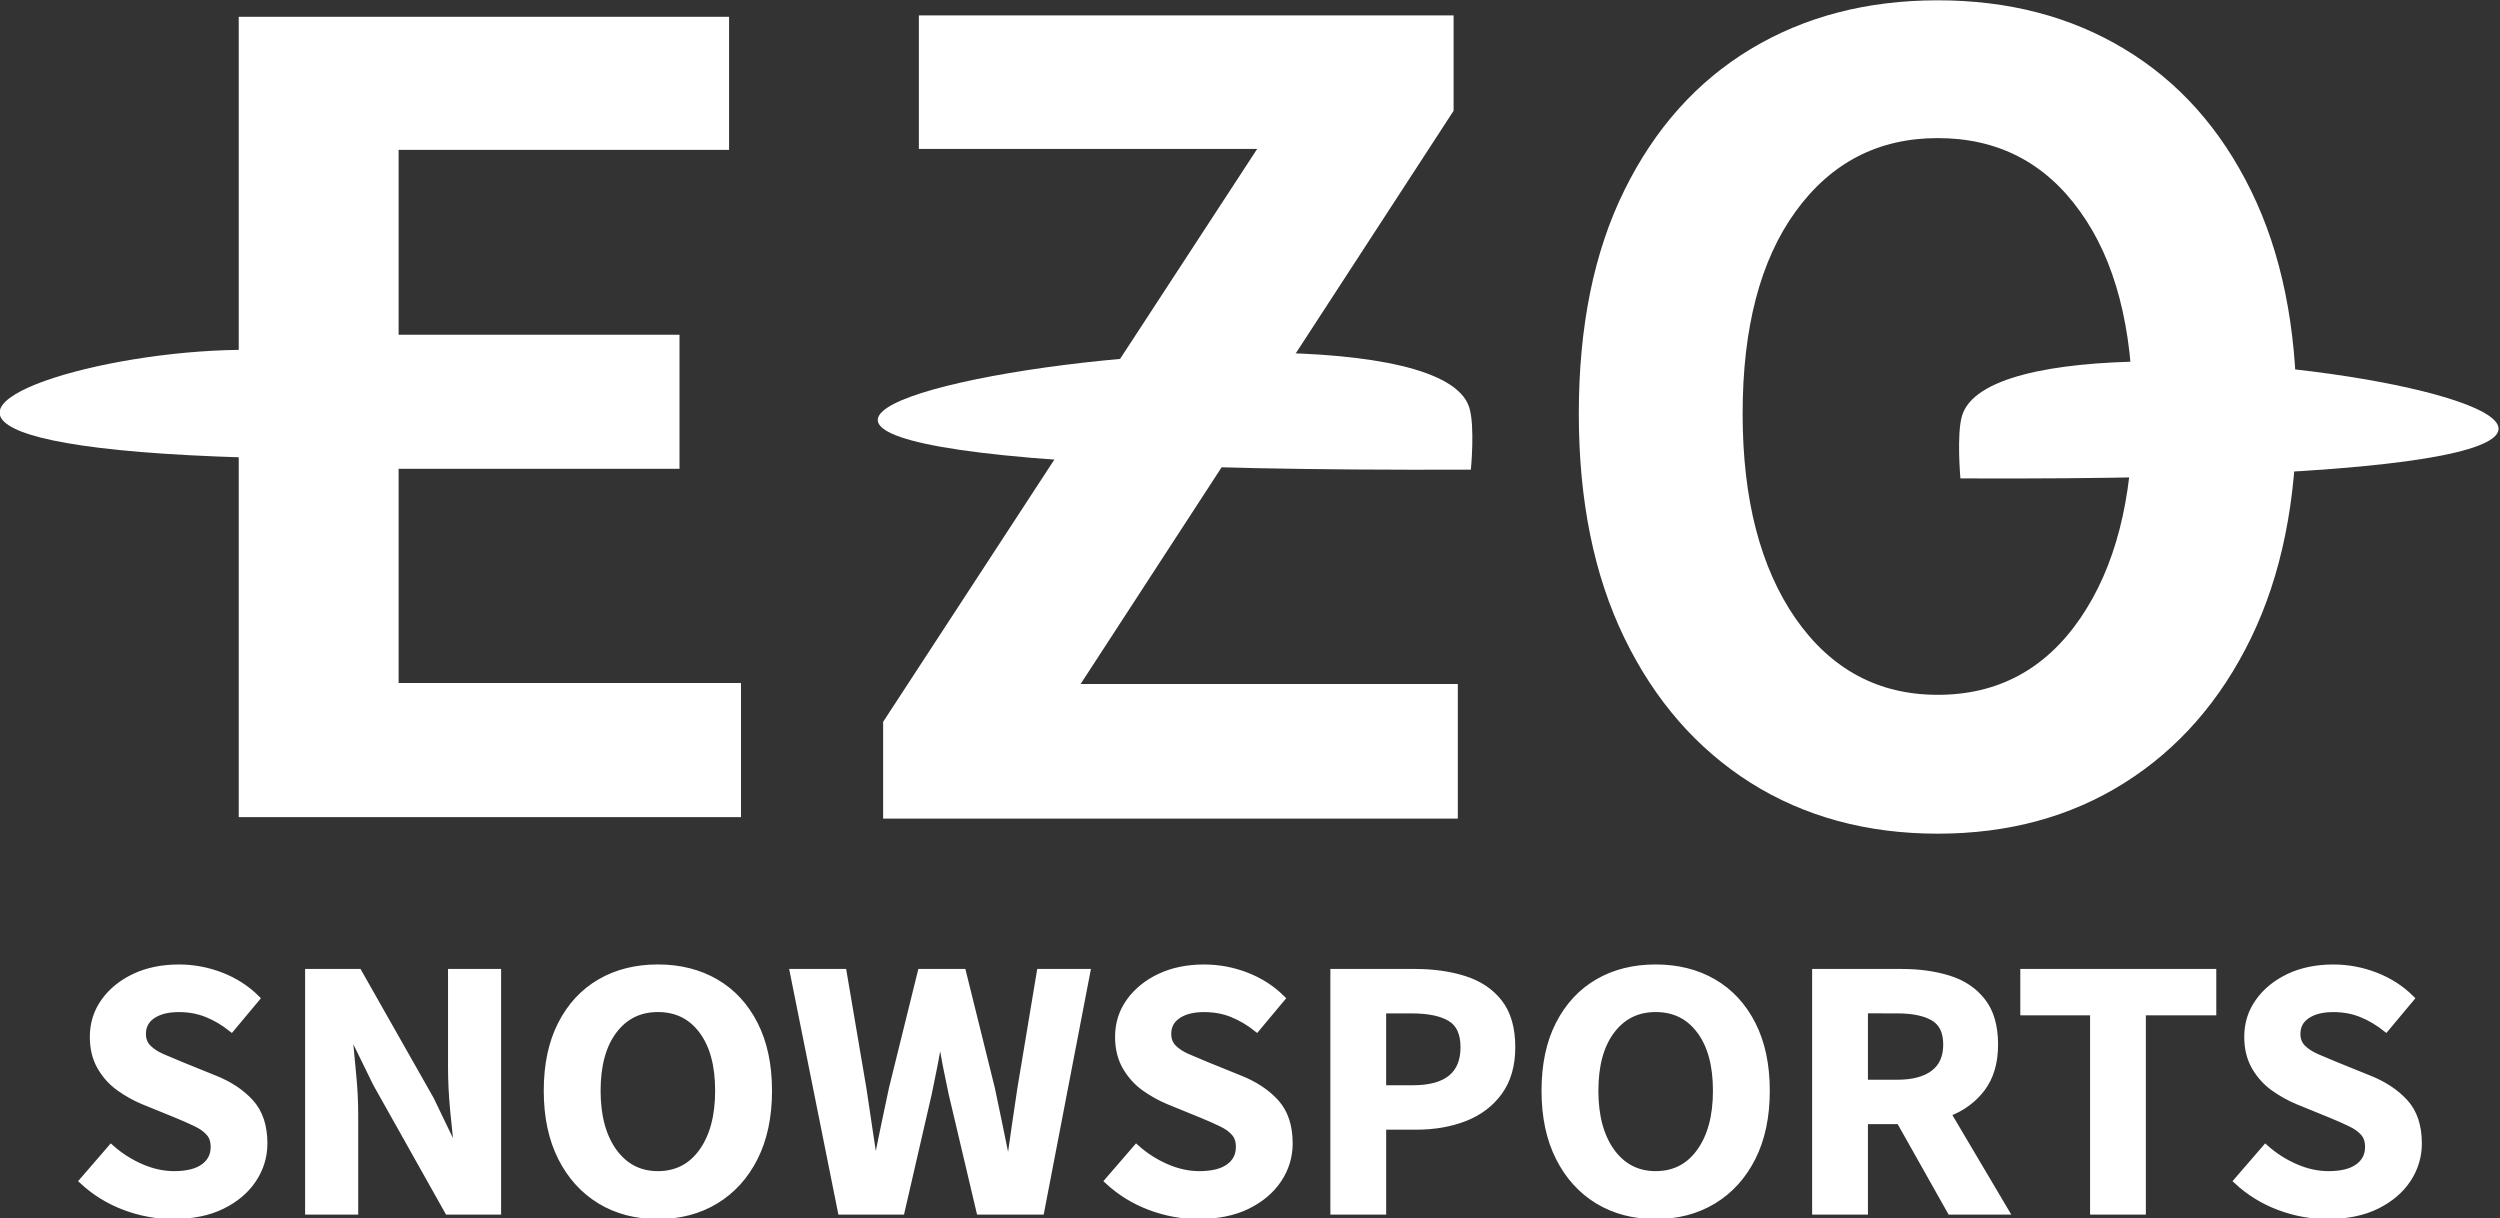
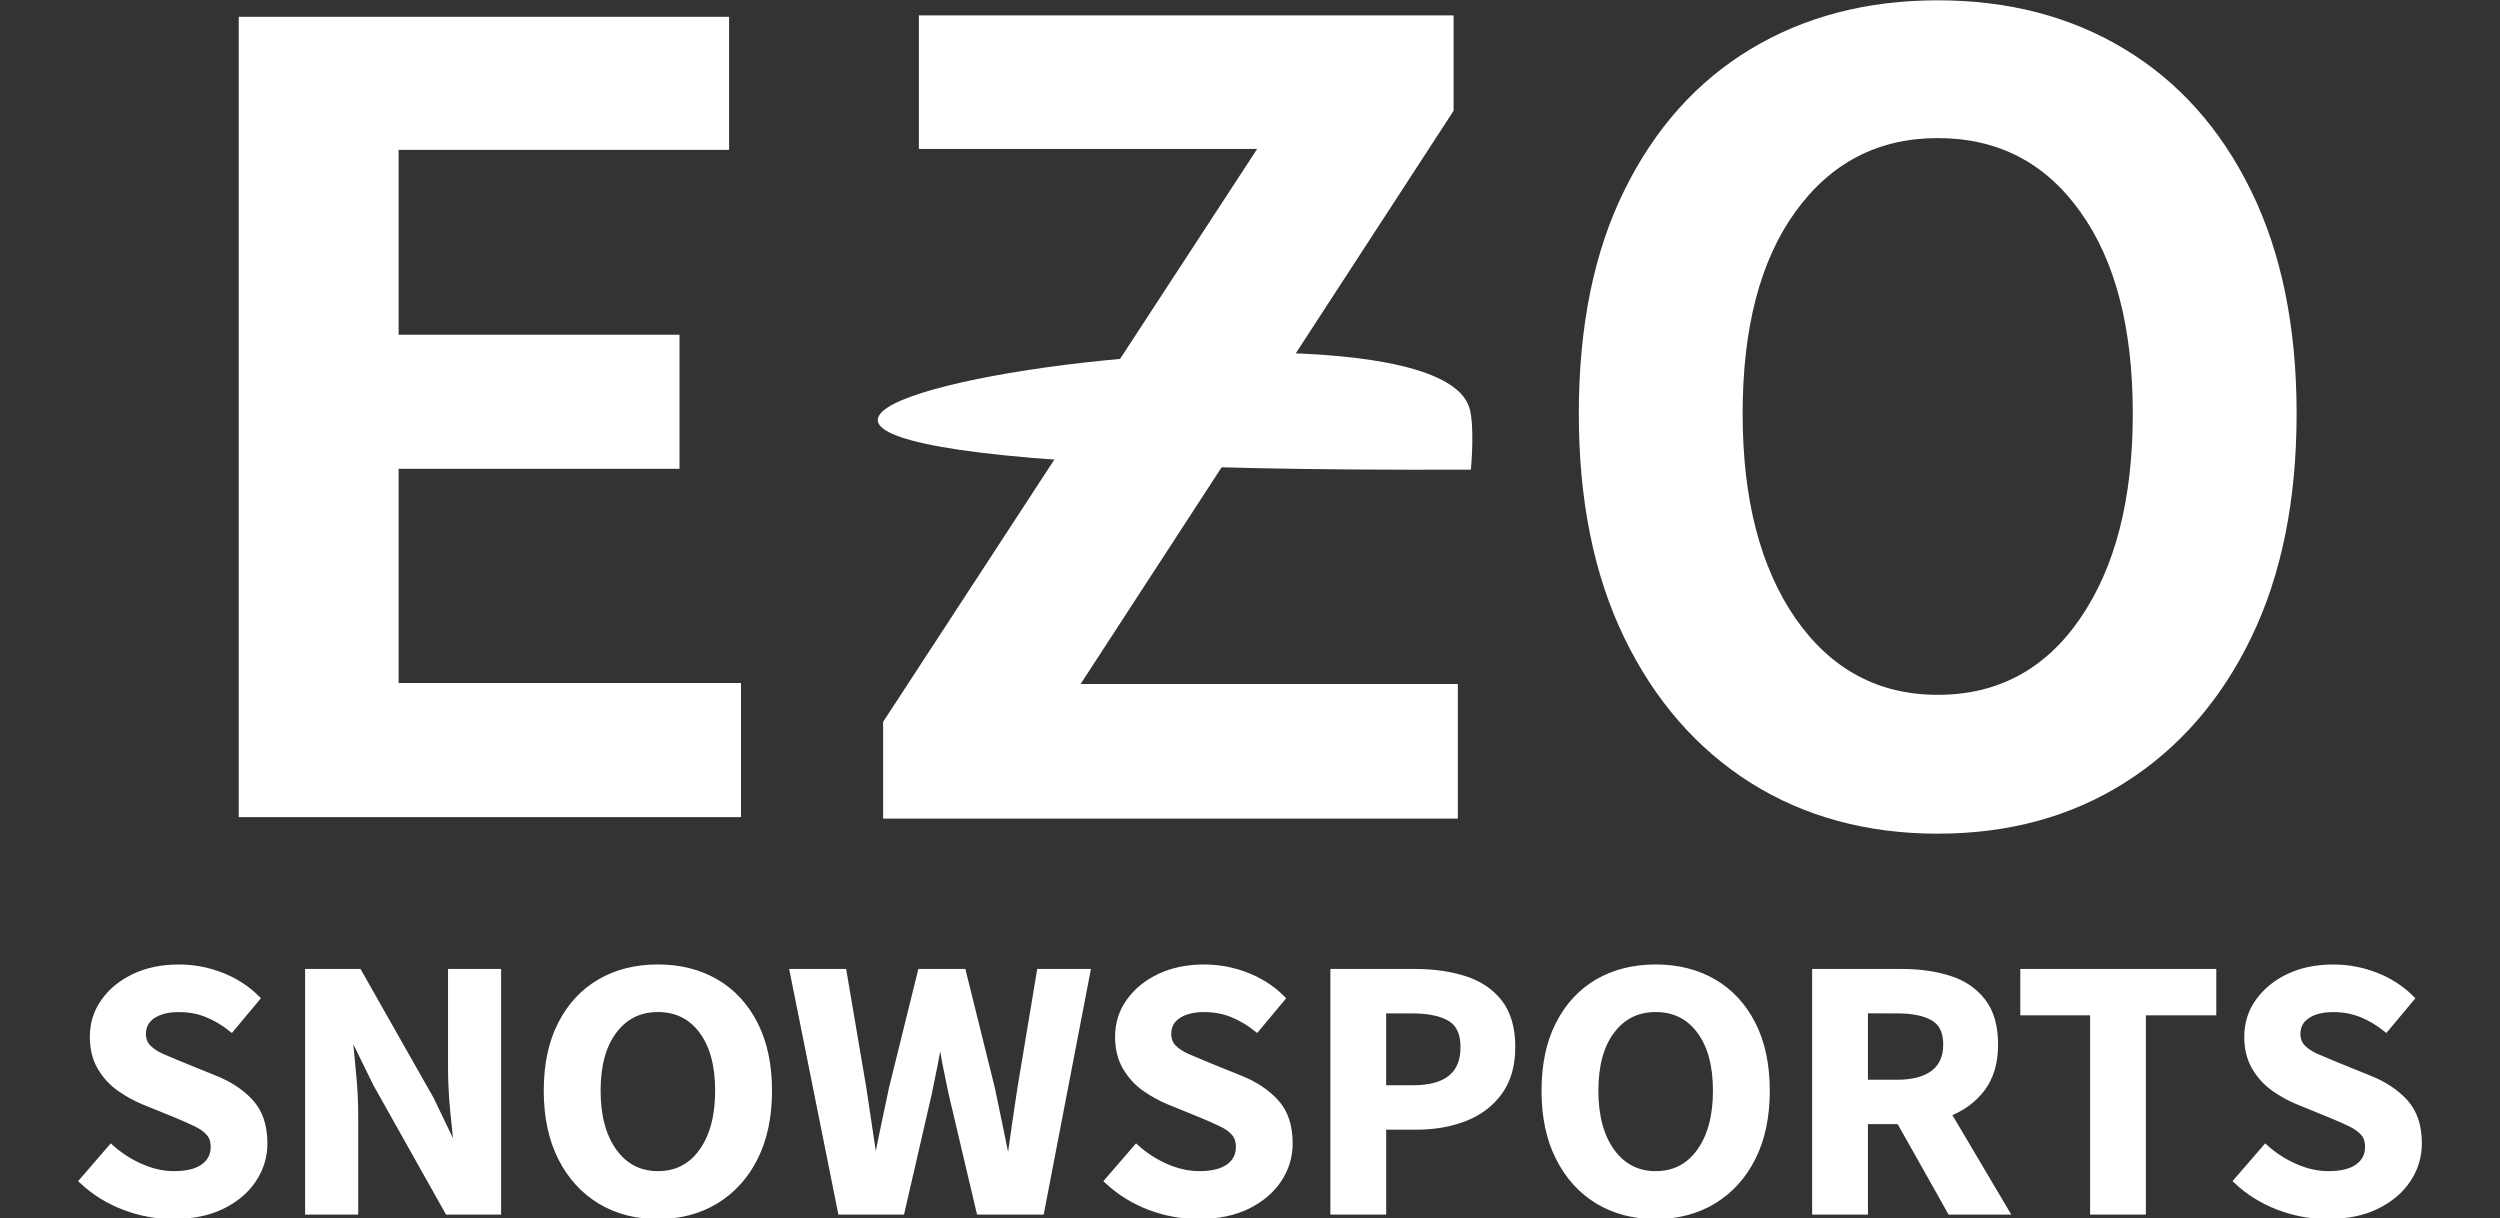
<svg xmlns="http://www.w3.org/2000/svg" width="480" height="233.91" viewBox="0 0 127 61.889" version="1.1" id="svg1">
  <rect x="0" y="0" width="127" height="61.889" fill="#333333" stroke="none" />
  <defs id="defs1">
    <clipPath id="643409cd1c">
      <path d="m 83,248 h 74 v 14 H 83 Z m 0,0" clip-rule="nonzero" id="path21" />
    </clipPath>
    <clipPath id="d8d7d56ab3">
      <path d="m 156.789,262.043 -72.945,2.168 -0.418,-14.148 72.941,-2.172 z m 0,0" clip-rule="nonzero" id="path22" />
    </clipPath>
    <clipPath id="06ab34c953">
      <path d="m 156.406,261.863 c -160.414,0.605 -6.297,-24.121 -0.207,-6.938 0.73,2.059 0.207,6.938 0.207,6.938" clip-rule="nonzero" id="path23" />
    </clipPath>
    <clipPath id="0f34856601">
      <path d="m 172,249 h 74 v 14 h -74 z m 0,0" clip-rule="nonzero" id="path27" />
    </clipPath>
    <clipPath id="ff50b107b7">
      <path d="m 245.477,262.793 -72.945,2.168 -0.418,-14.148 72.941,-2.172 z m 0,0" clip-rule="nonzero" id="path28" />
    </clipPath>
    <clipPath id="7f4948dcdf">
      <path d="m 245.094,262.613 c -160.41,0.605 -6.297,-24.121 -0.207,-6.938 0.73,2.059 0.207,6.938 0.207,6.938" clip-rule="nonzero" id="path29" />
    </clipPath>
    <clipPath id="8939b817f7">
      <path d="m 275,249 h 74 v 14 h -74 z m 0,0" clip-rule="nonzero" id="path33" />
    </clipPath>
    <clipPath id="46e3136923">
-       <path d="m 348.871,262.793 -72.945,2.168 -0.422,-14.148 72.945,-2.172 z m 0,0" clip-rule="nonzero" id="path34" />
-     </clipPath>
+       </clipPath>
    <clipPath id="03142e5ef3">
      <path d="m 348.484,262.613 c -160.41,0.605 -6.297,-24.121 -0.207,-6.938 0.73,2.059 0.207,6.938 0.207,6.938" clip-rule="nonzero" id="path35" />
    </clipPath>
    <clipPath id="0f34856601-7">
      <path d="m 172,249 h 74 v 14 h -74 z m 0,0" clip-rule="nonzero" id="path27-7" />
    </clipPath>
    <clipPath id="ff50b107b7-9">
      <path d="m 245.477,262.793 -72.945,2.168 -0.418,-14.148 72.941,-2.172 z m 0,0" clip-rule="nonzero" id="path28-8" />
    </clipPath>
  </defs>
  <g id="g7" style="fill:#000000;fill-opacity:1;stroke-width:0;stroke-dasharray:none" transform="matrix(1.355,0,0,1.351,-58.814,-247.725)">
    <g id="g3" transform="matrix(1.054,0,0,1.137,1.306,-27.847)" style="fill:#ffffff;fill-opacity:1;stroke:#ffffff;stroke-width:0.239;stroke-dasharray:none">
      <path stroke-linecap="butt" fill="none" stroke-linejoin="miter" d="m 46.1,225.968 c -0.589,0 -1.166,-0.099 -1.731,-0.297 -0.565,-0.199 -1.062,-0.485 -1.492,-0.855 l 1.014,-1.091 c 0.319,0.265 0.676,0.477 1.07,0.637 0.394,0.16 0.785,0.24 1.173,0.24 0.463,0 0.813,-0.082 1.052,-0.246 0.239,-0.162 0.359,-0.384 0.359,-0.662 0,-0.201 -0.056,-0.358 -0.17,-0.474 -0.111,-0.119 -0.266,-0.222 -0.465,-0.31 -0.199,-0.09 -0.429,-0.184 -0.691,-0.285 l -1.183,-0.448 c -0.294,-0.114 -0.577,-0.26 -0.853,-0.441 -0.274,-0.182 -0.499,-0.412 -0.673,-0.691 -0.176,-0.279 -0.263,-0.609 -0.263,-0.993 0,-0.435 0.131,-0.823 0.394,-1.164 0.261,-0.342 0.621,-0.614 1.077,-0.816 0.459,-0.202 0.987,-0.304 1.585,-0.304 0.516,0 1.018,0.086 1.504,0.26 0.485,0.174 0.906,0.425 1.263,0.753 l -0.894,0.995 c -0.279,-0.207 -0.571,-0.367 -0.874,-0.481 -0.301,-0.114 -0.634,-0.172 -0.999,-0.172 -0.391,0 -0.701,0.073 -0.933,0.219 -0.23,0.145 -0.347,0.35 -0.347,0.613 0,0.186 0.063,0.339 0.19,0.461 0.127,0.12 0.297,0.223 0.506,0.308 0.212,0.086 0.441,0.174 0.688,0.269 l 1.16,0.437 c 0.54,0.198 0.971,0.464 1.293,0.795 0.323,0.33 0.484,0.781 0.484,1.351 0,0.428 -0.13,0.823 -0.388,1.186 -0.258,0.362 -0.627,0.653 -1.11,0.874 -0.481,0.221 -1.064,0.33 -1.747,0.33 z m 4.804,-0.148 v -7.904 h 1.8 l 2.566,4.208 0.884,1.708 h 0.058 c -0.046,-0.411 -0.096,-0.864 -0.149,-1.355 -0.05,-0.493 -0.075,-0.963 -0.075,-1.411 v -3.15 h 1.669 v 7.904 h -1.788 l -2.554,-4.229 -0.894,-1.699 h -0.062 c 0.041,0.427 0.087,0.878 0.137,1.357 0.053,0.477 0.078,0.942 0.078,1.397 v 3.174 z m 12.439,0.148 c -0.778,0 -1.465,-0.166 -2.058,-0.501 -0.593,-0.336 -1.056,-0.811 -1.39,-1.427 -0.333,-0.616 -0.502,-1.35 -0.502,-2.206 0,-0.86 0.168,-1.593 0.502,-2.198 0.333,-0.606 0.797,-1.07 1.39,-1.39 0.593,-0.32 1.281,-0.479 2.058,-0.479 0.779,0 1.465,0.16 2.057,0.479 0.595,0.32 1.059,0.785 1.393,1.395 0.333,0.609 0.5,1.339 0.5,2.193 0,0.856 -0.167,1.59 -0.5,2.206 -0.333,0.616 -0.798,1.091 -1.393,1.427 -0.592,0.334 -1.278,0.501 -2.057,0.501 z m 0,-1.366 c 0.661,0 1.183,-0.251 1.568,-0.752 0.385,-0.502 0.578,-1.174 0.578,-2.016 0,-0.847 -0.193,-1.51 -0.578,-1.989 -0.385,-0.482 -0.907,-0.723 -1.568,-0.723 -0.652,0 -1.173,0.24 -1.564,0.723 -0.388,0.479 -0.583,1.143 -0.583,1.989 0,0.841 0.195,1.514 0.583,2.016 0.391,0.501 0.912,0.752 1.564,0.752 z m 6.509,1.218 -1.704,-7.904 h 1.8 l 0.705,3.857 c 0.065,0.412 0.131,0.83 0.201,1.254 0.072,0.425 0.14,0.847 0.205,1.265 h 0.049 c 0.087,-0.419 0.179,-0.84 0.274,-1.265 0.094,-0.424 0.19,-0.841 0.285,-1.254 l 1.025,-3.857 h 1.504 l 1.028,3.857 c 0.094,0.406 0.187,0.819 0.279,1.244 0.091,0.424 0.184,0.848 0.28,1.275 h 0.06 c 0.062,-0.427 0.127,-0.849 0.195,-1.271 0.068,-0.42 0.134,-0.836 0.199,-1.248 l 0.691,-3.857 h 1.684 l -1.635,7.904 h -2.196 l -0.992,-3.91 c -0.071,-0.312 -0.139,-0.619 -0.204,-0.922 -0.062,-0.305 -0.121,-0.606 -0.177,-0.905 h -0.047 c -0.056,0.299 -0.117,0.6 -0.18,0.905 -0.065,0.302 -0.131,0.61 -0.201,0.922 l -0.968,3.91 z m 12.715,0.148 c -0.589,0 -1.164,-0.099 -1.729,-0.297 -0.565,-0.199 -1.062,-0.485 -1.492,-0.855 l 1.014,-1.091 c 0.319,0.265 0.674,0.477 1.068,0.637 0.394,0.16 0.786,0.24 1.175,0.24 0.462,0 0.813,-0.082 1.052,-0.246 0.238,-0.162 0.357,-0.384 0.357,-0.662 0,-0.201 -0.056,-0.358 -0.168,-0.474 -0.111,-0.119 -0.266,-0.222 -0.466,-0.31 -0.198,-0.09 -0.428,-0.184 -0.691,-0.285 l -1.182,-0.448 c -0.294,-0.114 -0.578,-0.26 -0.854,-0.441 -0.273,-0.182 -0.497,-0.412 -0.673,-0.691 -0.174,-0.279 -0.263,-0.609 -0.263,-0.993 0,-0.435 0.131,-0.823 0.394,-1.164 0.263,-0.342 0.621,-0.614 1.077,-0.816 0.459,-0.202 0.987,-0.304 1.585,-0.304 0.516,0 1.018,0.086 1.504,0.26 0.485,0.174 0.907,0.425 1.265,0.753 l -0.894,0.995 c -0.28,-0.207 -0.571,-0.367 -0.874,-0.481 -0.301,-0.114 -0.634,-0.172 -1,-0.172 -0.39,0 -0.701,0.073 -0.931,0.219 -0.232,0.145 -0.347,0.35 -0.347,0.613 0,0.186 0.063,0.339 0.189,0.461 0.128,0.12 0.297,0.223 0.508,0.308 0.211,0.086 0.44,0.174 0.686,0.269 l 1.16,0.437 c 0.54,0.198 0.971,0.464 1.294,0.795 0.322,0.33 0.482,0.781 0.482,1.351 0,0.428 -0.128,0.823 -0.387,1.186 -0.258,0.362 -0.629,0.653 -1.11,0.874 -0.482,0.221 -1.065,0.33 -1.749,0.33 z m 4.806,-0.148 v -7.904 h 2.898 c 0.652,0 1.239,0.077 1.759,0.23 0.522,0.153 0.937,0.409 1.241,0.769 0.307,0.361 0.46,0.853 0.46,1.479 0,0.597 -0.153,1.091 -0.46,1.481 -0.304,0.387 -0.714,0.674 -1.229,0.86 -0.512,0.185 -1.087,0.277 -1.723,0.277 h -1.18 v 2.808 z m 1.765,-4.058 h 1.061 c 1.201,0 1.803,-0.457 1.803,-1.368 0,-0.464 -0.158,-0.783 -0.472,-0.96 -0.314,-0.18 -0.778,-0.268 -1.39,-0.268 h -1.002 z m 9.696,4.206 c -0.779,0 -1.465,-0.166 -2.06,-0.501 -0.592,-0.336 -1.055,-0.811 -1.388,-1.427 -0.335,-0.616 -0.502,-1.35 -0.502,-2.206 0,-0.86 0.167,-1.593 0.502,-2.198 0.333,-0.606 0.797,-1.07 1.388,-1.39 0.595,-0.32 1.281,-0.479 2.06,-0.479 0.779,0 1.465,0.16 2.057,0.479 0.595,0.32 1.058,0.785 1.393,1.395 0.333,0.609 0.5,1.339 0.5,2.193 0,0.856 -0.167,1.59 -0.5,2.206 -0.335,0.616 -0.798,1.091 -1.393,1.427 -0.592,0.334 -1.278,0.501 -2.057,0.501 z m 0,-1.366 c 0.661,0 1.183,-0.251 1.567,-0.752 0.387,-0.502 0.58,-1.174 0.58,-2.016 0,-0.847 -0.193,-1.51 -0.58,-1.989 -0.384,-0.482 -0.906,-0.723 -1.567,-0.723 -0.652,0 -1.173,0.24 -1.564,0.723 -0.388,0.479 -0.583,1.143 -0.583,1.989 0,0.841 0.195,1.514 0.583,2.016 0.391,0.501 0.912,0.752 1.564,0.752 z m 7.441,-5.437 v 2.415 h 1.145 c 0.565,0 0.997,-0.107 1.298,-0.321 0.302,-0.214 0.454,-0.531 0.454,-0.952 0,-0.425 -0.152,-0.721 -0.454,-0.889 -0.301,-0.168 -0.733,-0.252 -1.298,-0.252 z m 5.009,6.655 h -1.968 l -1.812,-2.992 h -1.229 v 2.992 h -1.766 v -7.904 h 3.079 c 0.62,0 1.18,0.073 1.681,0.219 0.502,0.145 0.899,0.394 1.192,0.744 0.295,0.347 0.443,0.823 0.443,1.428 0,0.592 -0.153,1.075 -0.46,1.45 -0.305,0.374 -0.713,0.65 -1.22,0.827 z m 3.112,0 v -6.59 h -2.482 v -1.314 h 6.752 v 1.314 h -2.505 v 6.59 z m 8.335,0.148 c -0.589,0 -1.166,-0.099 -1.731,-0.297 -0.565,-0.199 -1.061,-0.485 -1.49,-0.855 l 1.014,-1.091 c 0.319,0.265 0.674,0.477 1.068,0.637 0.394,0.16 0.786,0.24 1.175,0.24 0.462,0 0.813,-0.082 1.051,-0.246 0.239,-0.162 0.359,-0.384 0.359,-0.662 0,-0.201 -0.056,-0.358 -0.168,-0.474 -0.111,-0.119 -0.267,-0.222 -0.466,-0.31 -0.198,-0.09 -0.428,-0.184 -0.691,-0.285 l -1.182,-0.448 c -0.294,-0.114 -0.578,-0.26 -0.854,-0.441 -0.273,-0.182 -0.497,-0.412 -0.673,-0.691 -0.174,-0.279 -0.263,-0.609 -0.263,-0.993 0,-0.435 0.131,-0.823 0.394,-1.164 0.263,-0.342 0.621,-0.614 1.077,-0.816 0.459,-0.202 0.987,-0.304 1.585,-0.304 0.516,0 1.018,0.086 1.504,0.26 0.485,0.174 0.907,0.425 1.265,0.753 l -0.894,0.995 c -0.28,-0.207 -0.571,-0.367 -0.875,-0.481 -0.301,-0.114 -0.633,-0.172 -0.999,-0.172 -0.39,0 -0.701,0.073 -0.931,0.219 -0.232,0.145 -0.347,0.35 -0.347,0.613 0,0.186 0.062,0.339 0.189,0.461 0.128,0.12 0.297,0.223 0.506,0.308 0.212,0.086 0.441,0.174 0.688,0.269 l 1.16,0.437 c 0.54,0.198 0.971,0.464 1.294,0.795 0.322,0.33 0.482,0.781 0.482,1.351 0,0.428 -0.128,0.823 -0.387,1.186 -0.258,0.362 -0.629,0.653 -1.11,0.874 -0.483,0.221 -1.065,0.33 -1.749,0.33 z m 0,0" stroke="#000000" stroke-width="0.181" stroke-opacity="1" stroke-miterlimit="4" id="path129" style="fill:#ffffff;fill-opacity:1;stroke:#ffffff;stroke-width:0.219;stroke-dasharray:none" />
    </g>
    <g id="g8" transform="matrix(0.998,0,0,1,0.282,0)" style="fill:#ffffff;stroke:#ffffff">
      <g id="g2" transform="matrix(0.998,0,0,1,0.09,0.529)" style="fill:#ffffff;fill-opacity:1;stroke:#ffffff;stroke-width:0;stroke-dasharray:none">
        <path stroke-linecap="butt" fill="none" stroke-linejoin="miter" d="m 52.192,213.562 v -30.095 h 18.457 v 5.004 H 58.21 v 6.95 h 10.573 v 5.043 H 58.21 v 8.053 H 71.098 v 5.044 z m 0,0" stroke="#000000" stroke-width="0.661" stroke-opacity="1" stroke-miterlimit="4" id="path138" style="fill:#ffffff;fill-opacity:1;stroke:#ffffff;stroke-width:0;stroke-dasharray:none" />
        <g clip-path="url(#643409cd1c)" id="g141" transform="matrix(0.201,0,0,0.315,26.372,117.605)" style="fill:#ffffff;fill-opacity:1;stroke:#ffffff;stroke-width:0;stroke-dasharray:none">
          <g clip-path="url(#d8d7d56ab3)" id="g140" style="fill:#ffffff;fill-opacity:1;stroke:#ffffff;stroke-width:0;stroke-dasharray:none">
            <g clip-path="url(#06ab34c953)" id="g139" style="fill:#ffffff;fill-opacity:1;stroke:#ffffff;stroke-width:0;stroke-dasharray:none">
-               <path fill="#000000" d="m 166.148,289.355 -178.094,5.301 -1.855,-62.457 178.09,-5.297 z m 0,0" fill-opacity="1" fill-rule="nonzero" id="path139" style="fill:#ffffff;fill-opacity:1;stroke:#ffffff;stroke-width:0;stroke-dasharray:none" />
-             </g>
+               </g>
          </g>
        </g>
      </g>
      <g id="g4" transform="matrix(0.998,0,0,1,0.09,0.529)" style="fill:#ffffff;fill-opacity:1;stroke:#ffffff;stroke-width:0;stroke-dasharray:none">
        <path stroke-linecap="butt" fill="none" stroke-linejoin="miter" d="m 76.448,213.616 v -3.638 L 90.527,188.436 H 77.793 v -5.022 h 20.128 v 3.587 l -14.039,21.553 h 14.198 v 5.062 z m 0,0" stroke="#000000" stroke-width="0.663" stroke-opacity="1" stroke-miterlimit="4" id="path147" style="fill:#ffffff;fill-opacity:1;stroke:#ffffff;stroke-width:0;stroke-dasharray:none" />
        <g clip-path="url(#0f34856601)" id="g150" transform="matrix(0.307,0,0,0.338,23.328,111.731)" style="fill:#ffffff;fill-opacity:1;stroke:#ffffff;stroke-width:0;stroke-dasharray:none">
          <g clip-path="url(#ff50b107b7)" id="g149" style="fill:#ffffff;fill-opacity:1;stroke:#ffffff;stroke-width:0;stroke-dasharray:none">
            <g clip-path="url(#7f4948dcdf)" id="g148" style="fill:#ffffff;fill-opacity:1;stroke:#ffffff;stroke-width:0;stroke-dasharray:none">
              <path fill="#000000" d="m 254.836,290.105 -178.09,5.301 -1.859,-62.457 178.09,-5.297 z m 0,0" fill-opacity="1" fill-rule="nonzero" id="path148" style="fill:#ffffff;fill-opacity:1;stroke:#ffffff;stroke-width:0;stroke-dasharray:none" />
            </g>
          </g>
        </g>
        <g clip-path="url(#0f34856601-7)" id="g150-1" transform="matrix(0.07,0,0,0.39,52.117,98.173)" style="fill:#ffffff;fill-opacity:1;stroke:#ffffff;stroke-width:0;stroke-dasharray:none">
          <g clip-path="url(#ff50b107b7-9)" id="g149-85" style="fill:#ffffff;fill-opacity:1;stroke:#ffffff;stroke-width:0;stroke-dasharray:none" transform="matrix(1,0,-0.112,1,28.714,0)" />
        </g>
      </g>
      <g id="g5" style="fill:#ffffff;fill-opacity:1;stroke:#ffffff;stroke-width:0;stroke-dasharray:none">
        <path stroke-linecap="butt" fill="none" stroke-linejoin="miter" d="m 116.002,214.712 c -2.658,0 -5.002,-0.637 -7.03,-1.913 -2.021,-1.282 -3.603,-3.098 -4.742,-5.449 -1.141,-2.352 -1.711,-5.162 -1.711,-8.43 0,-3.288 0.57,-6.089 1.711,-8.399 1.14,-2.319 2.721,-4.089 4.742,-5.311 2.028,-1.223 4.372,-1.834 7.03,-1.834 2.658,0 4.998,0.611 7.019,1.834 2.028,1.222 3.614,2.999 4.753,5.33 1.14,2.325 1.71,5.118 1.71,8.38 0,3.268 -0.57,6.078 -1.71,8.43 -1.14,2.352 -2.725,4.168 -4.753,5.449 -2.021,1.276 -4.361,1.913 -7.019,1.913 z m 0,-5.221 c 2.254,0 4.037,-0.956 5.349,-2.869 1.319,-1.92 1.979,-4.488 1.979,-7.702 0,-3.235 -0.66,-5.77 -1.979,-7.602 -1.312,-1.841 -3.096,-2.761 -5.349,-2.761 -2.228,0 -4.007,0.92 -5.34,2.761 -1.326,1.832 -1.989,4.368 -1.989,7.602 0,3.214 0.663,5.782 1.989,7.702 1.333,1.913 3.112,2.869 5.34,2.869 z m 0,0" stroke="#000000" stroke-width="0.663" stroke-opacity="1" stroke-miterlimit="4" id="path156" style="fill:#ffffff;fill-opacity:1;stroke:#ffffff;stroke-width:0;stroke-dasharray:none" />
        <g clip-path="url(#8939b817f7)" id="g159" transform="matrix(-0.278,0,0,0.338,213.733,112.59)" style="fill:#ffffff;fill-opacity:1;stroke:#ffffff;stroke-width:0;stroke-dasharray:none">
          <g clip-path="url(#46e3136923)" id="g158" style="fill:#ffffff;fill-opacity:1;stroke:#ffffff;stroke-width:0;stroke-dasharray:none">
            <g clip-path="url(#03142e5ef3)" id="g157" style="fill:#ffffff;fill-opacity:1;stroke:#ffffff;stroke-width:0;stroke-dasharray:none">
              <path fill="#000000" d="m 358.227,290.105 -178.09,5.301 -1.859,-62.457 178.094,-5.297 z m 0,0" fill-opacity="1" fill-rule="nonzero" id="path157" style="fill:#ffffff;fill-opacity:1;stroke:#ffffff;stroke-width:0;stroke-dasharray:none" />
            </g>
          </g>
        </g>
      </g>
    </g>
  </g>
</svg>